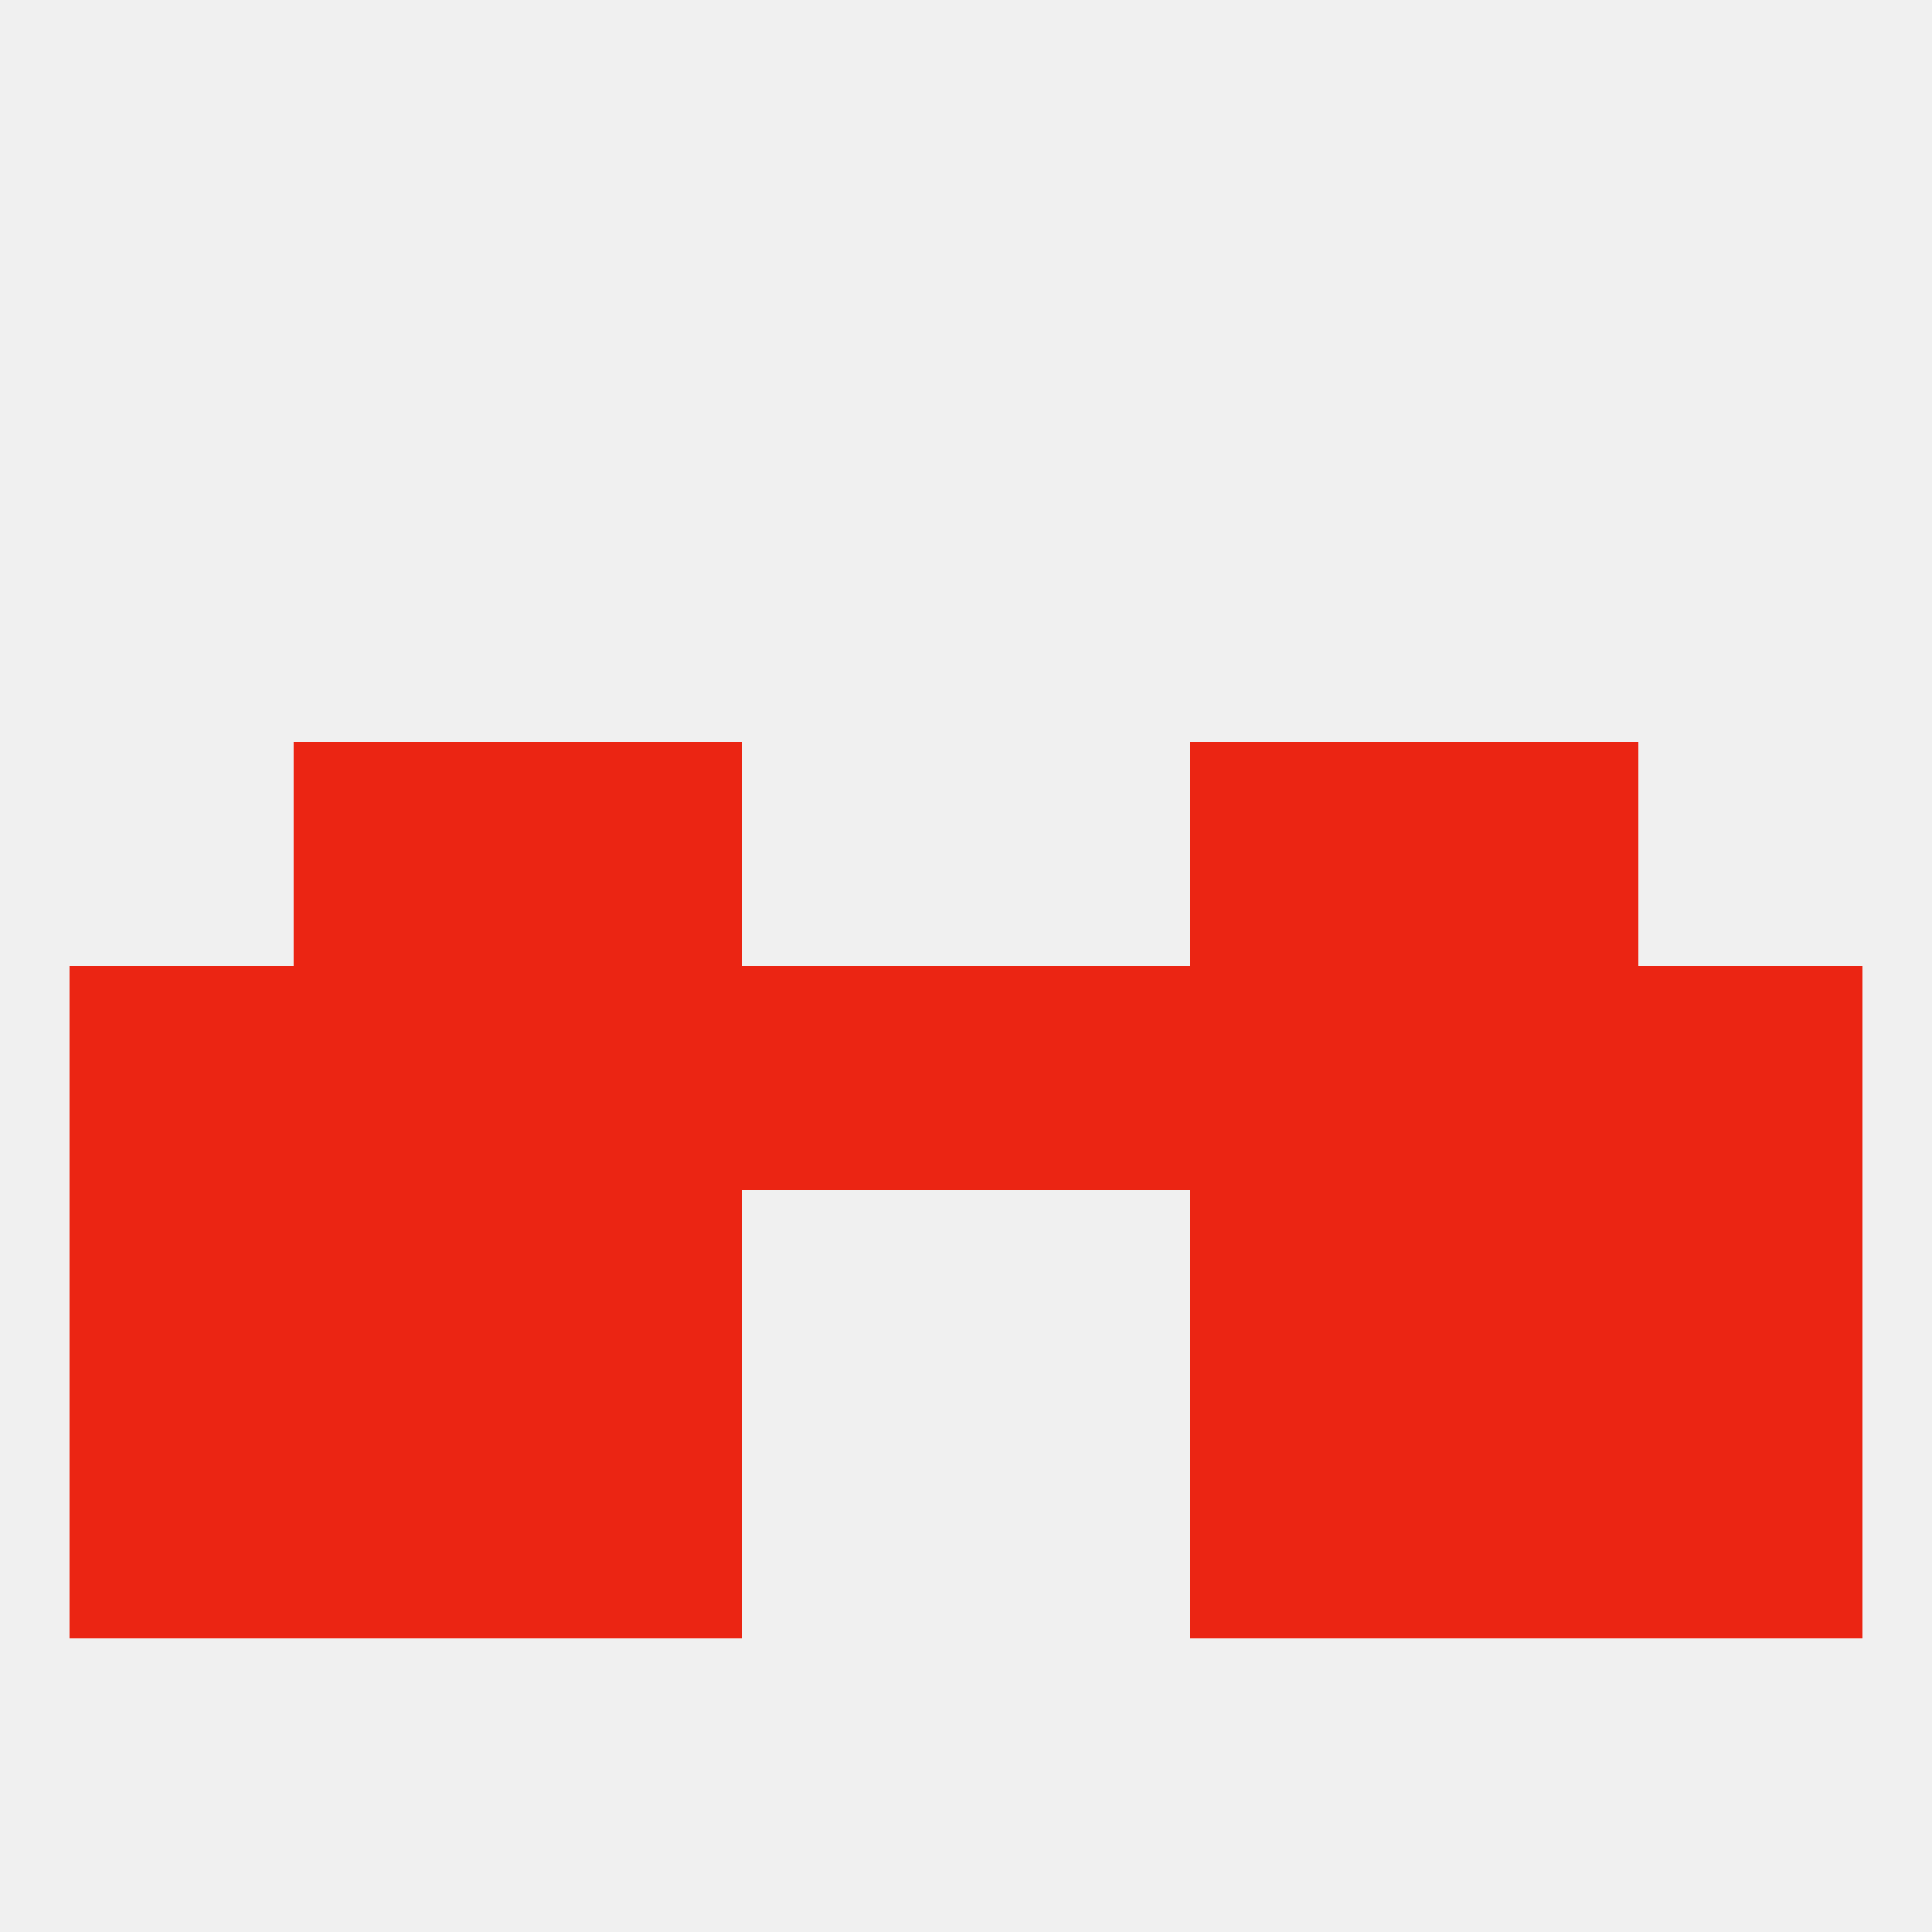
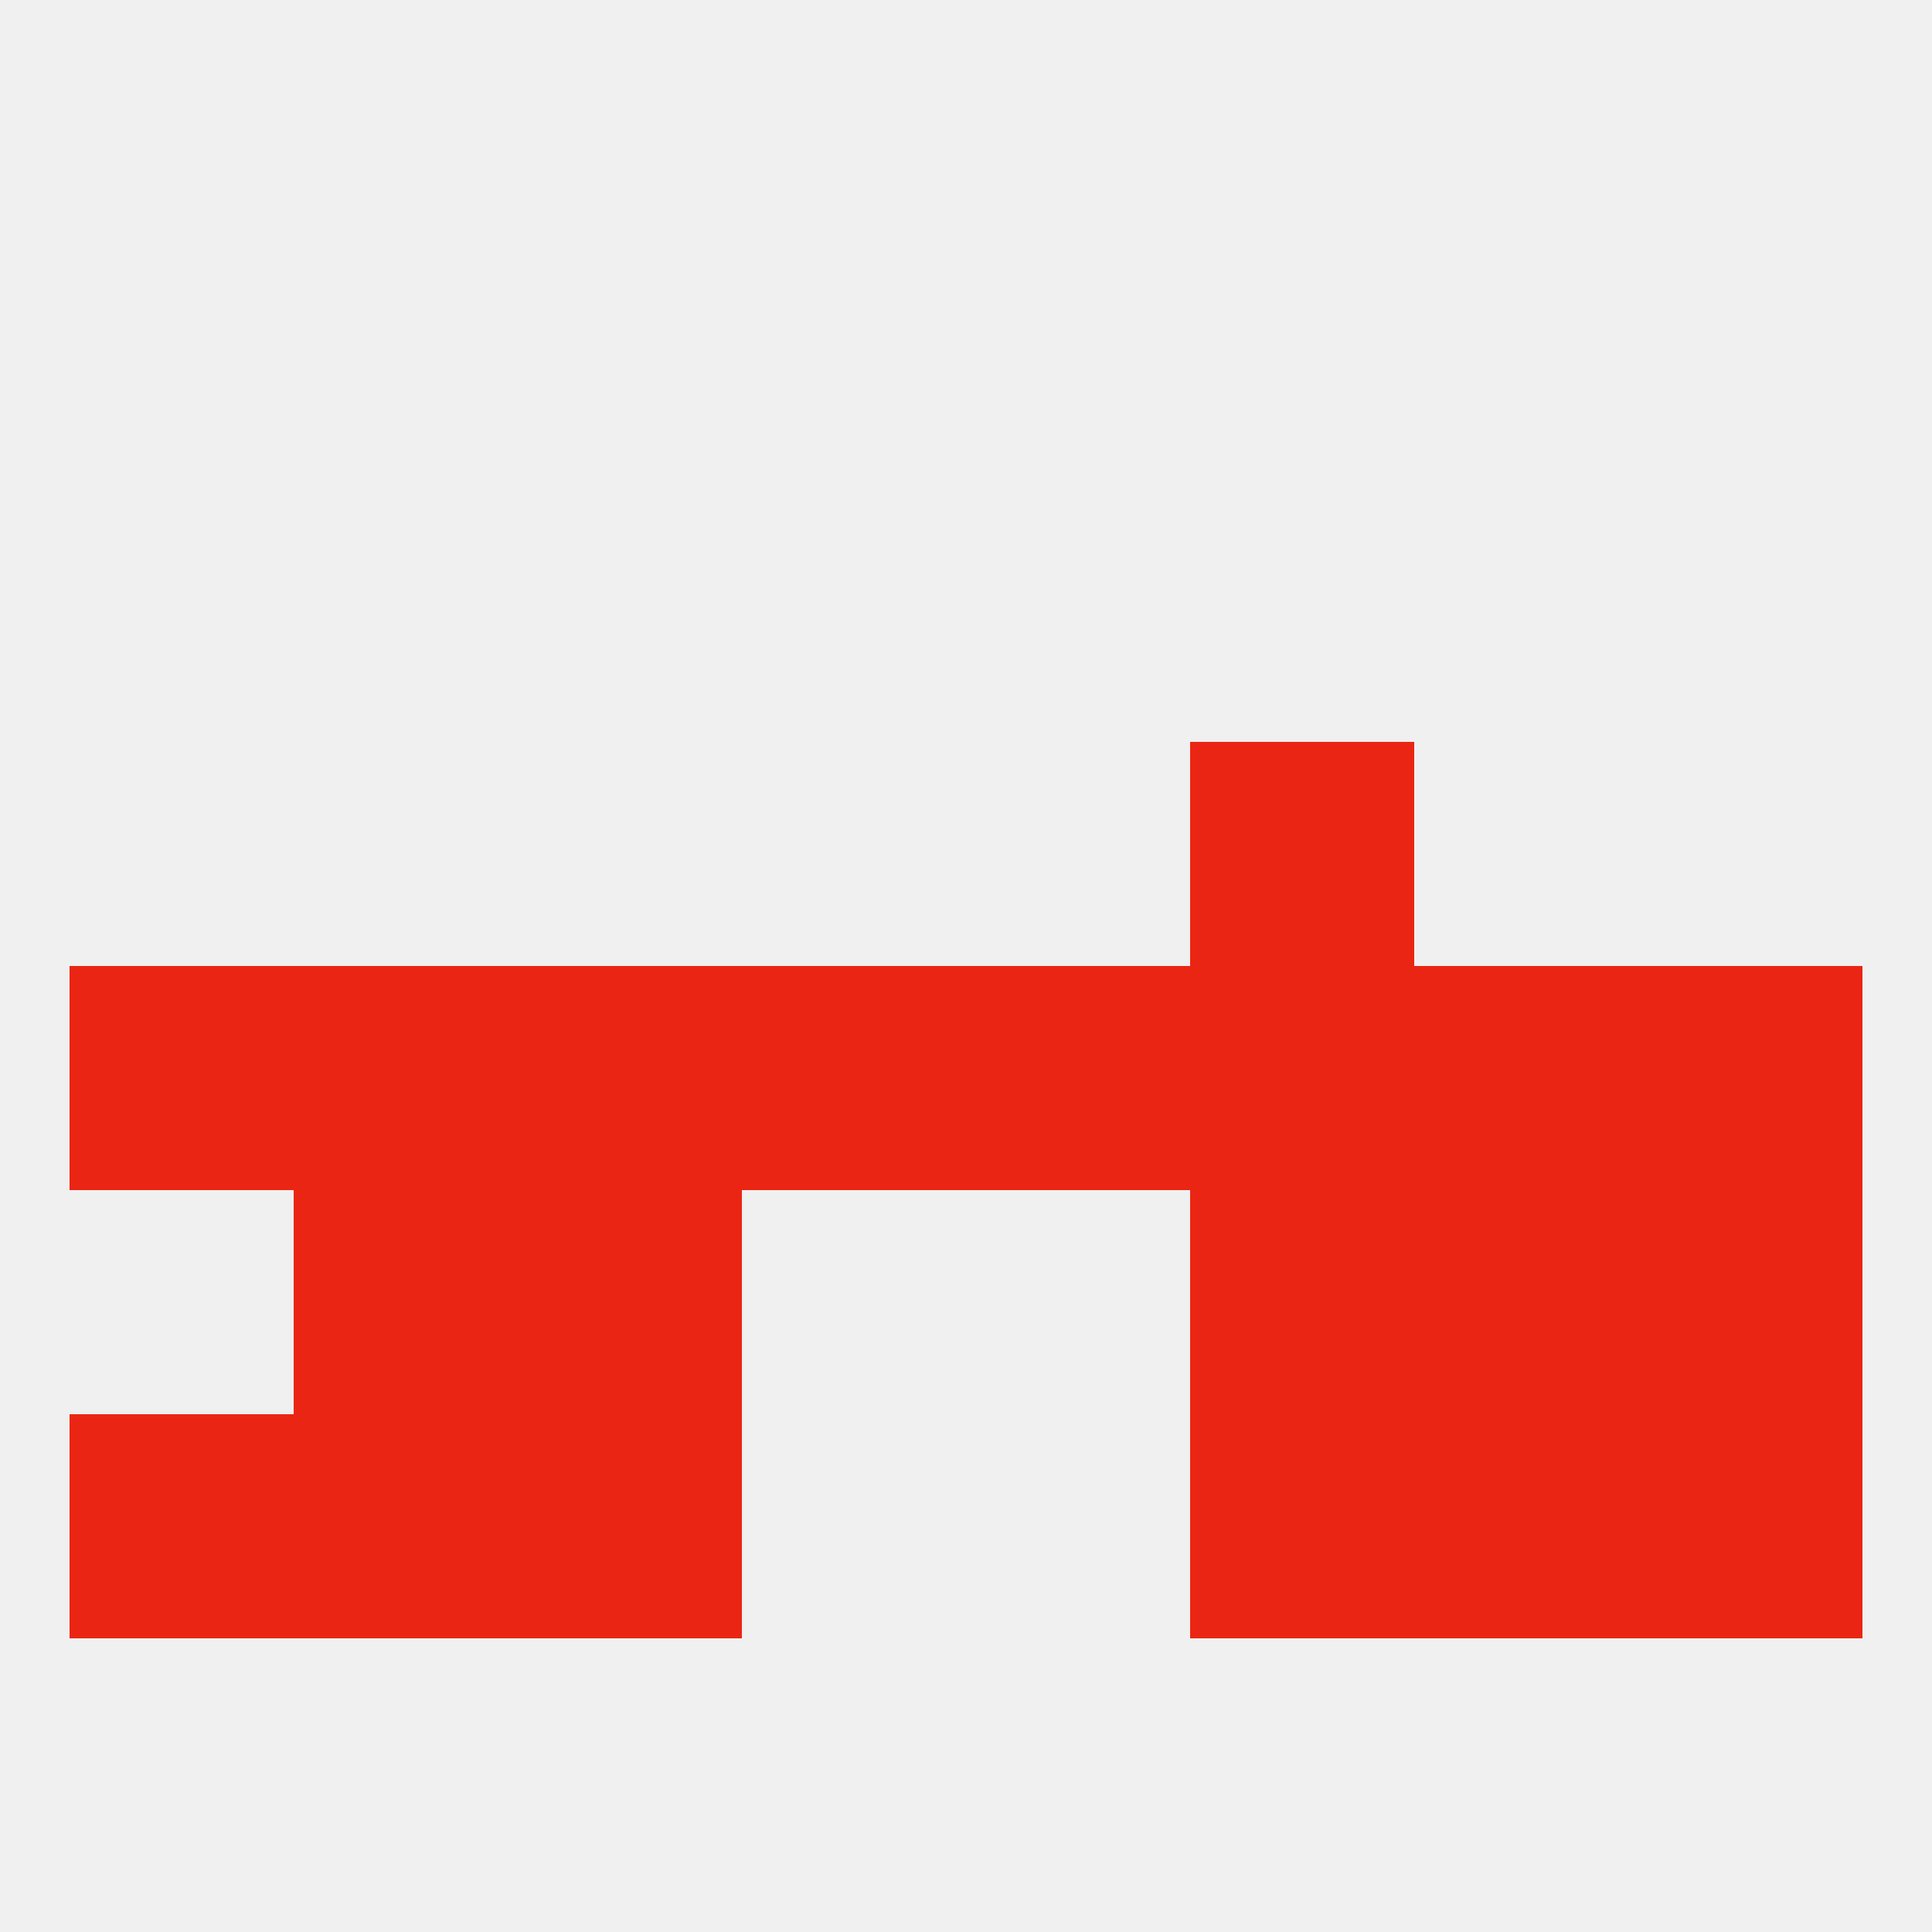
<svg xmlns="http://www.w3.org/2000/svg" version="1.1" baseprofile="full" width="250" height="250" viewBox="0 0 250 250">
  <rect width="100%" height="100%" fill="rgba(240,240,240,255)" />
  <rect x="38" y="125" width="29" height="29" fill="rgba(235,37,19,255)" />
  <rect x="154" y="125" width="29" height="29" fill="rgba(235,37,19,255)" />
  <rect x="96" y="125" width="29" height="29" fill="rgba(235,37,19,255)" />
  <rect x="183" y="125" width="29" height="29" fill="rgba(235,37,19,255)" />
  <rect x="9" y="125" width="29" height="29" fill="rgba(235,37,19,255)" />
  <rect x="212" y="125" width="29" height="29" fill="rgba(235,37,19,255)" />
  <rect x="67" y="125" width="29" height="29" fill="rgba(235,37,19,255)" />
  <rect x="125" y="125" width="29" height="29" fill="rgba(235,37,19,255)" />
  <rect x="183" y="154" width="29" height="29" fill="rgba(235,37,19,255)" />
-   <rect x="9" y="154" width="29" height="29" fill="rgba(235,37,19,255)" />
  <rect x="212" y="154" width="29" height="29" fill="rgba(235,37,19,255)" />
  <rect x="67" y="154" width="29" height="29" fill="rgba(235,37,19,255)" />
  <rect x="154" y="154" width="29" height="29" fill="rgba(235,37,19,255)" />
  <rect x="38" y="154" width="29" height="29" fill="rgba(235,37,19,255)" />
  <rect x="67" y="183" width="29" height="29" fill="rgba(235,37,19,255)" />
  <rect x="154" y="183" width="29" height="29" fill="rgba(235,37,19,255)" />
  <rect x="9" y="183" width="29" height="29" fill="rgba(235,37,19,255)" />
  <rect x="212" y="183" width="29" height="29" fill="rgba(235,37,19,255)" />
  <rect x="38" y="183" width="29" height="29" fill="rgba(235,37,19,255)" />
  <rect x="183" y="183" width="29" height="29" fill="rgba(235,37,19,255)" />
-   <rect x="38" y="96" width="29" height="29" fill="rgba(235,37,19,255)" />
-   <rect x="183" y="96" width="29" height="29" fill="rgba(235,37,19,255)" />
-   <rect x="67" y="96" width="29" height="29" fill="rgba(235,37,19,255)" />
  <rect x="154" y="96" width="29" height="29" fill="rgba(235,37,19,255)" />
</svg>